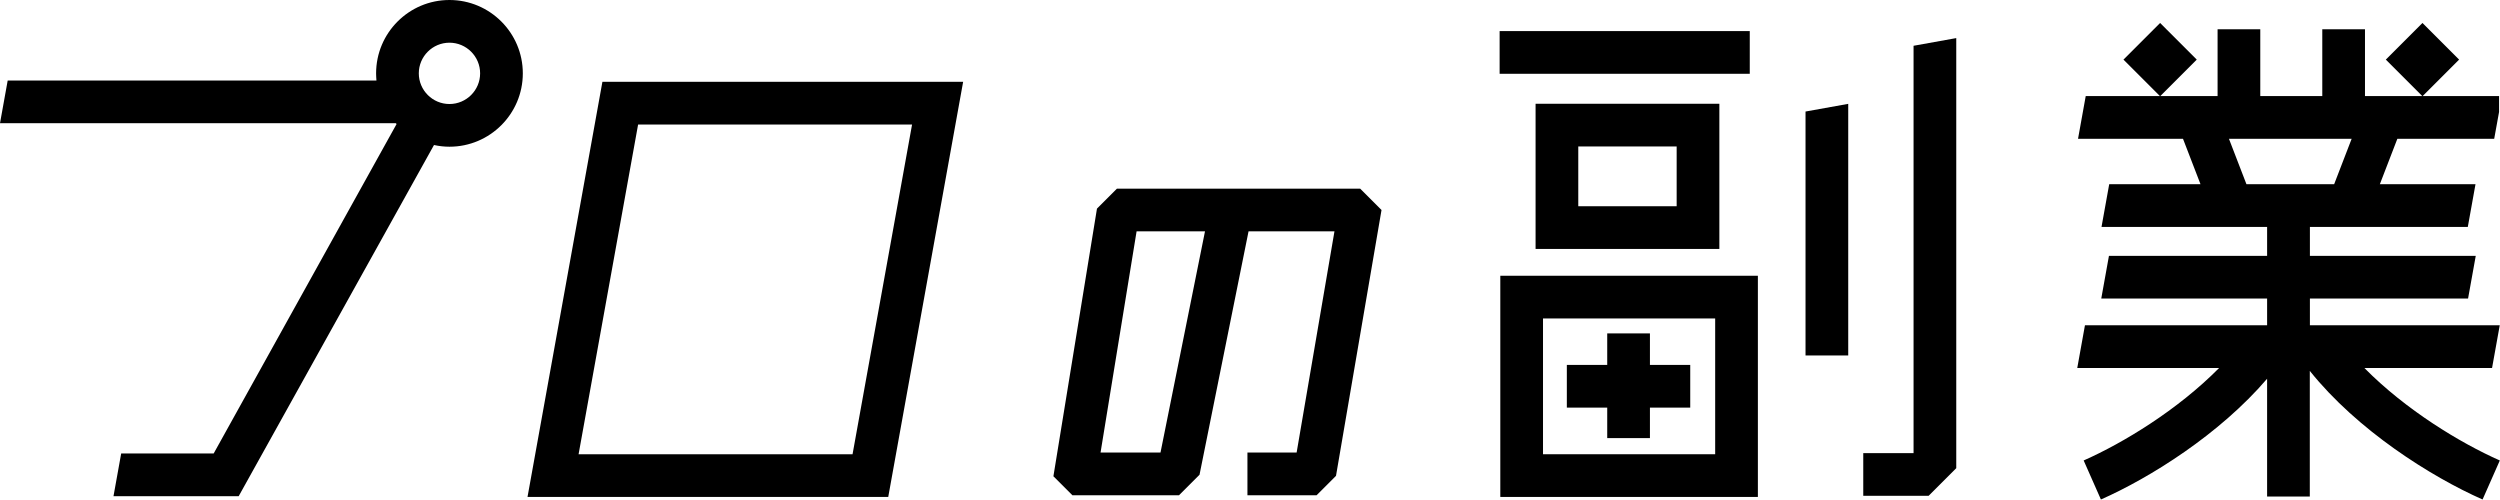
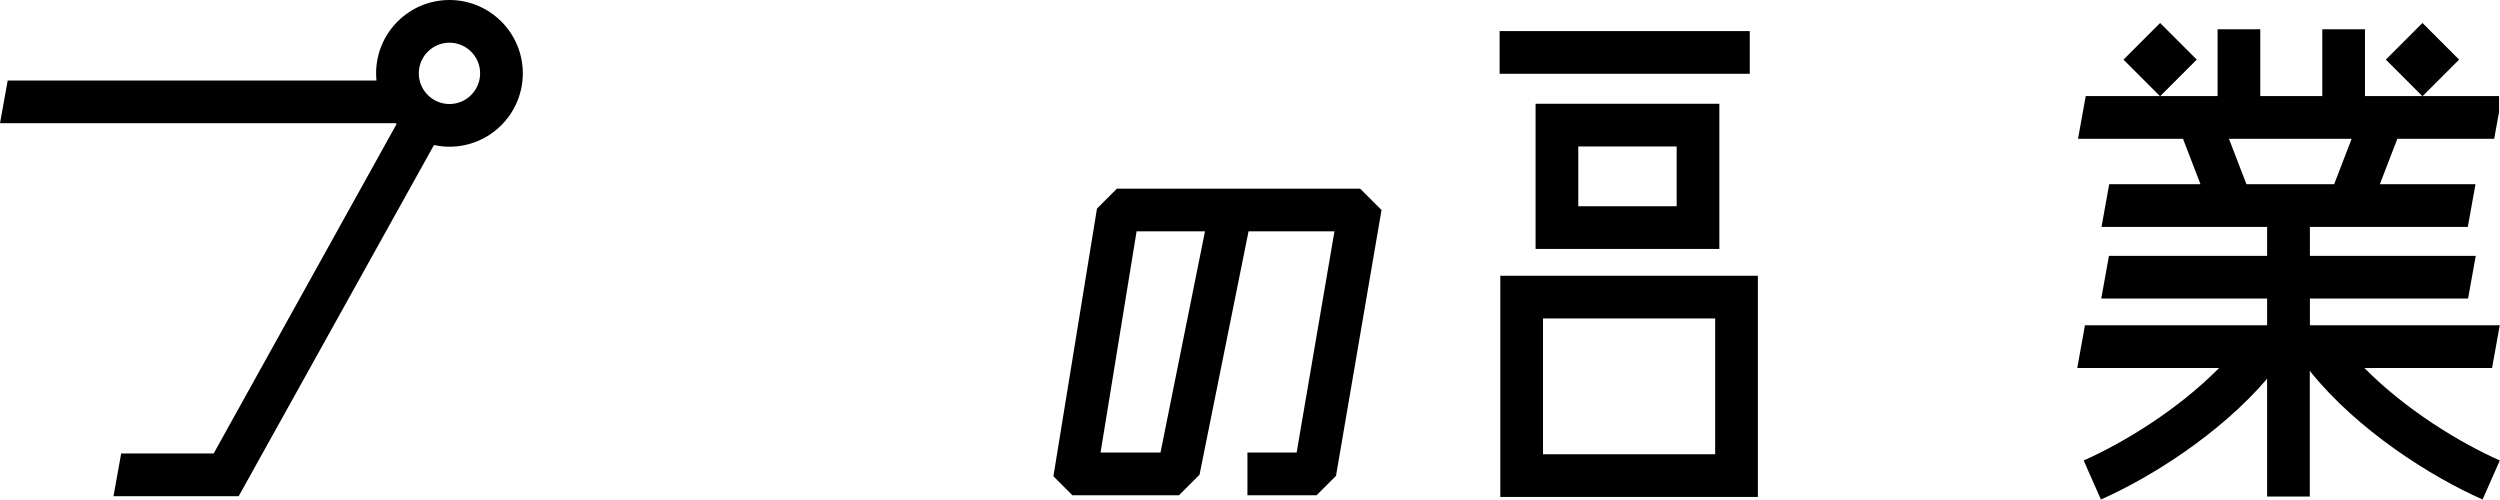
<svg xmlns="http://www.w3.org/2000/svg" id="_レイヤー_2" viewBox="0 0 292.74 58.49">
  <defs>
    <style>.cls-1{stroke-width:0px;}</style>
  </defs>
  <g id="_レイヤー_1-2">
-     <path class="cls-1" d="m104.01,58.19h-42.24l8.77-48.61h42.24l-8.77,48.61Zm-36.26-5h32.08l6.97-38.61h-32.08l-6.97,38.61Z" />
    <path class="cls-1" d="m52.63,0c-4.74,0-8.59,3.85-8.59,8.59,0,.28.02.56.04.84H.9l-.9,5h46.35s.06.06.09.09l-21.42,38.58h-10.83l-.9,5h14.66l22.87-41.12c.59.13,1.19.2,1.81.2,4.74,0,8.59-3.85,8.59-8.59S57.37,0,52.63,0Zm0,12.18c-1.98,0-3.59-1.61-3.59-3.59s1.61-3.59,3.59-3.59,3.59,1.61,3.59,3.59-1.61,3.59-3.59,3.59Z" />
-     <path class="cls-1" d="m159.25,22.09h-28.46l-2.34,2.34-5.1,31.34,2.22,2.22h12.49l2.4-2.4,5.74-28.5h10.06l-4.43,25.9h-5.76v5h8.1l2.27-2.27,5.33-31.13-2.5-2.5Zm-23.37,30.9h-7.01l4.22-25.9h8.01l-5.21,25.9Z" />
+     <path class="cls-1" d="m159.25,22.09h-28.46l-2.34,2.34-5.1,31.34,2.22,2.22h12.49l2.4-2.4,5.74-28.5h10.06l-4.43,25.9h-5.76v5h8.1l2.27-2.27,5.33-31.13-2.5-2.5Zm-23.37,30.9h-7.01l4.22-25.9h8.01l-5.21,25.9" />
    <rect class="cls-1" x="175.6" y="3.64" width="29.29" height="5" />
    <path class="cls-1" d="m201.33,29.15h-21.52V12.15h21.52v17Zm-16.52-5h11.52v-7h-11.52v7Z" />
    <path class="cls-1" d="m205.84,58.19h-30.16v-25.9h30.16v25.9Zm-25.16-5h20.16v-15.9h-20.16v15.9Z" />
-     <polygon class="cls-1" points="197.92 42.73 193.2 42.73 193.2 39.04 188.2 39.04 188.2 42.73 183.47 42.73 183.47 47.73 188.2 47.73 188.2 51.3 193.2 51.3 193.2 47.73 197.92 47.73 197.92 42.73" />
-     <polygon class="cls-1" points="224.07 5.36 224.07 53.06 218.18 53.06 218.18 58.06 225.83 58.06 229.07 54.82 229.07 4.46 224.07 5.36" />
-     <polygon class="cls-1" points="211.42 13.06 211.42 41.62 216.42 41.62 216.42 12.16 211.42 13.06" />
    <path class="cls-1" d="m276.88,43.09h14.93l.9-5h-22.23v-3.13h18.52l.9-5h-19.42v-3.39h18.49l.9-5h-11.2l2.05-5.32h11.34l.57-3.14v-1.86h-8.95l4.27-4.27-4.29-4.29-4.29,4.29,4.27,4.27h-6.71V3.43h-5v7.82h-7.26V3.43h-5v7.82h-6.71l4.27-4.27-4.29-4.29-4.29,4.29,4.27,4.27h-8.69l-.9,5h12.29l2.05,5.32h-10.69l-.9,5h19.39v3.39h-18.52l-.9,5h19.42v3.13h-21.33l-.9,5h16.61c-4.85,4.91-11.21,8.77-15.86,10.83l2.02,4.57c5.75-2.54,13.9-7.64,19.46-14.14v13.79h5v-14.71c5.55,6.94,14.21,12.4,20.23,15.06l2.02-4.57c-4.65-2.06-11.01-5.92-15.86-10.83Zm-15.88-26.84h14.37l-2.05,5.32h-10.27l-2.05-5.32Z" />
  </g>
</svg>